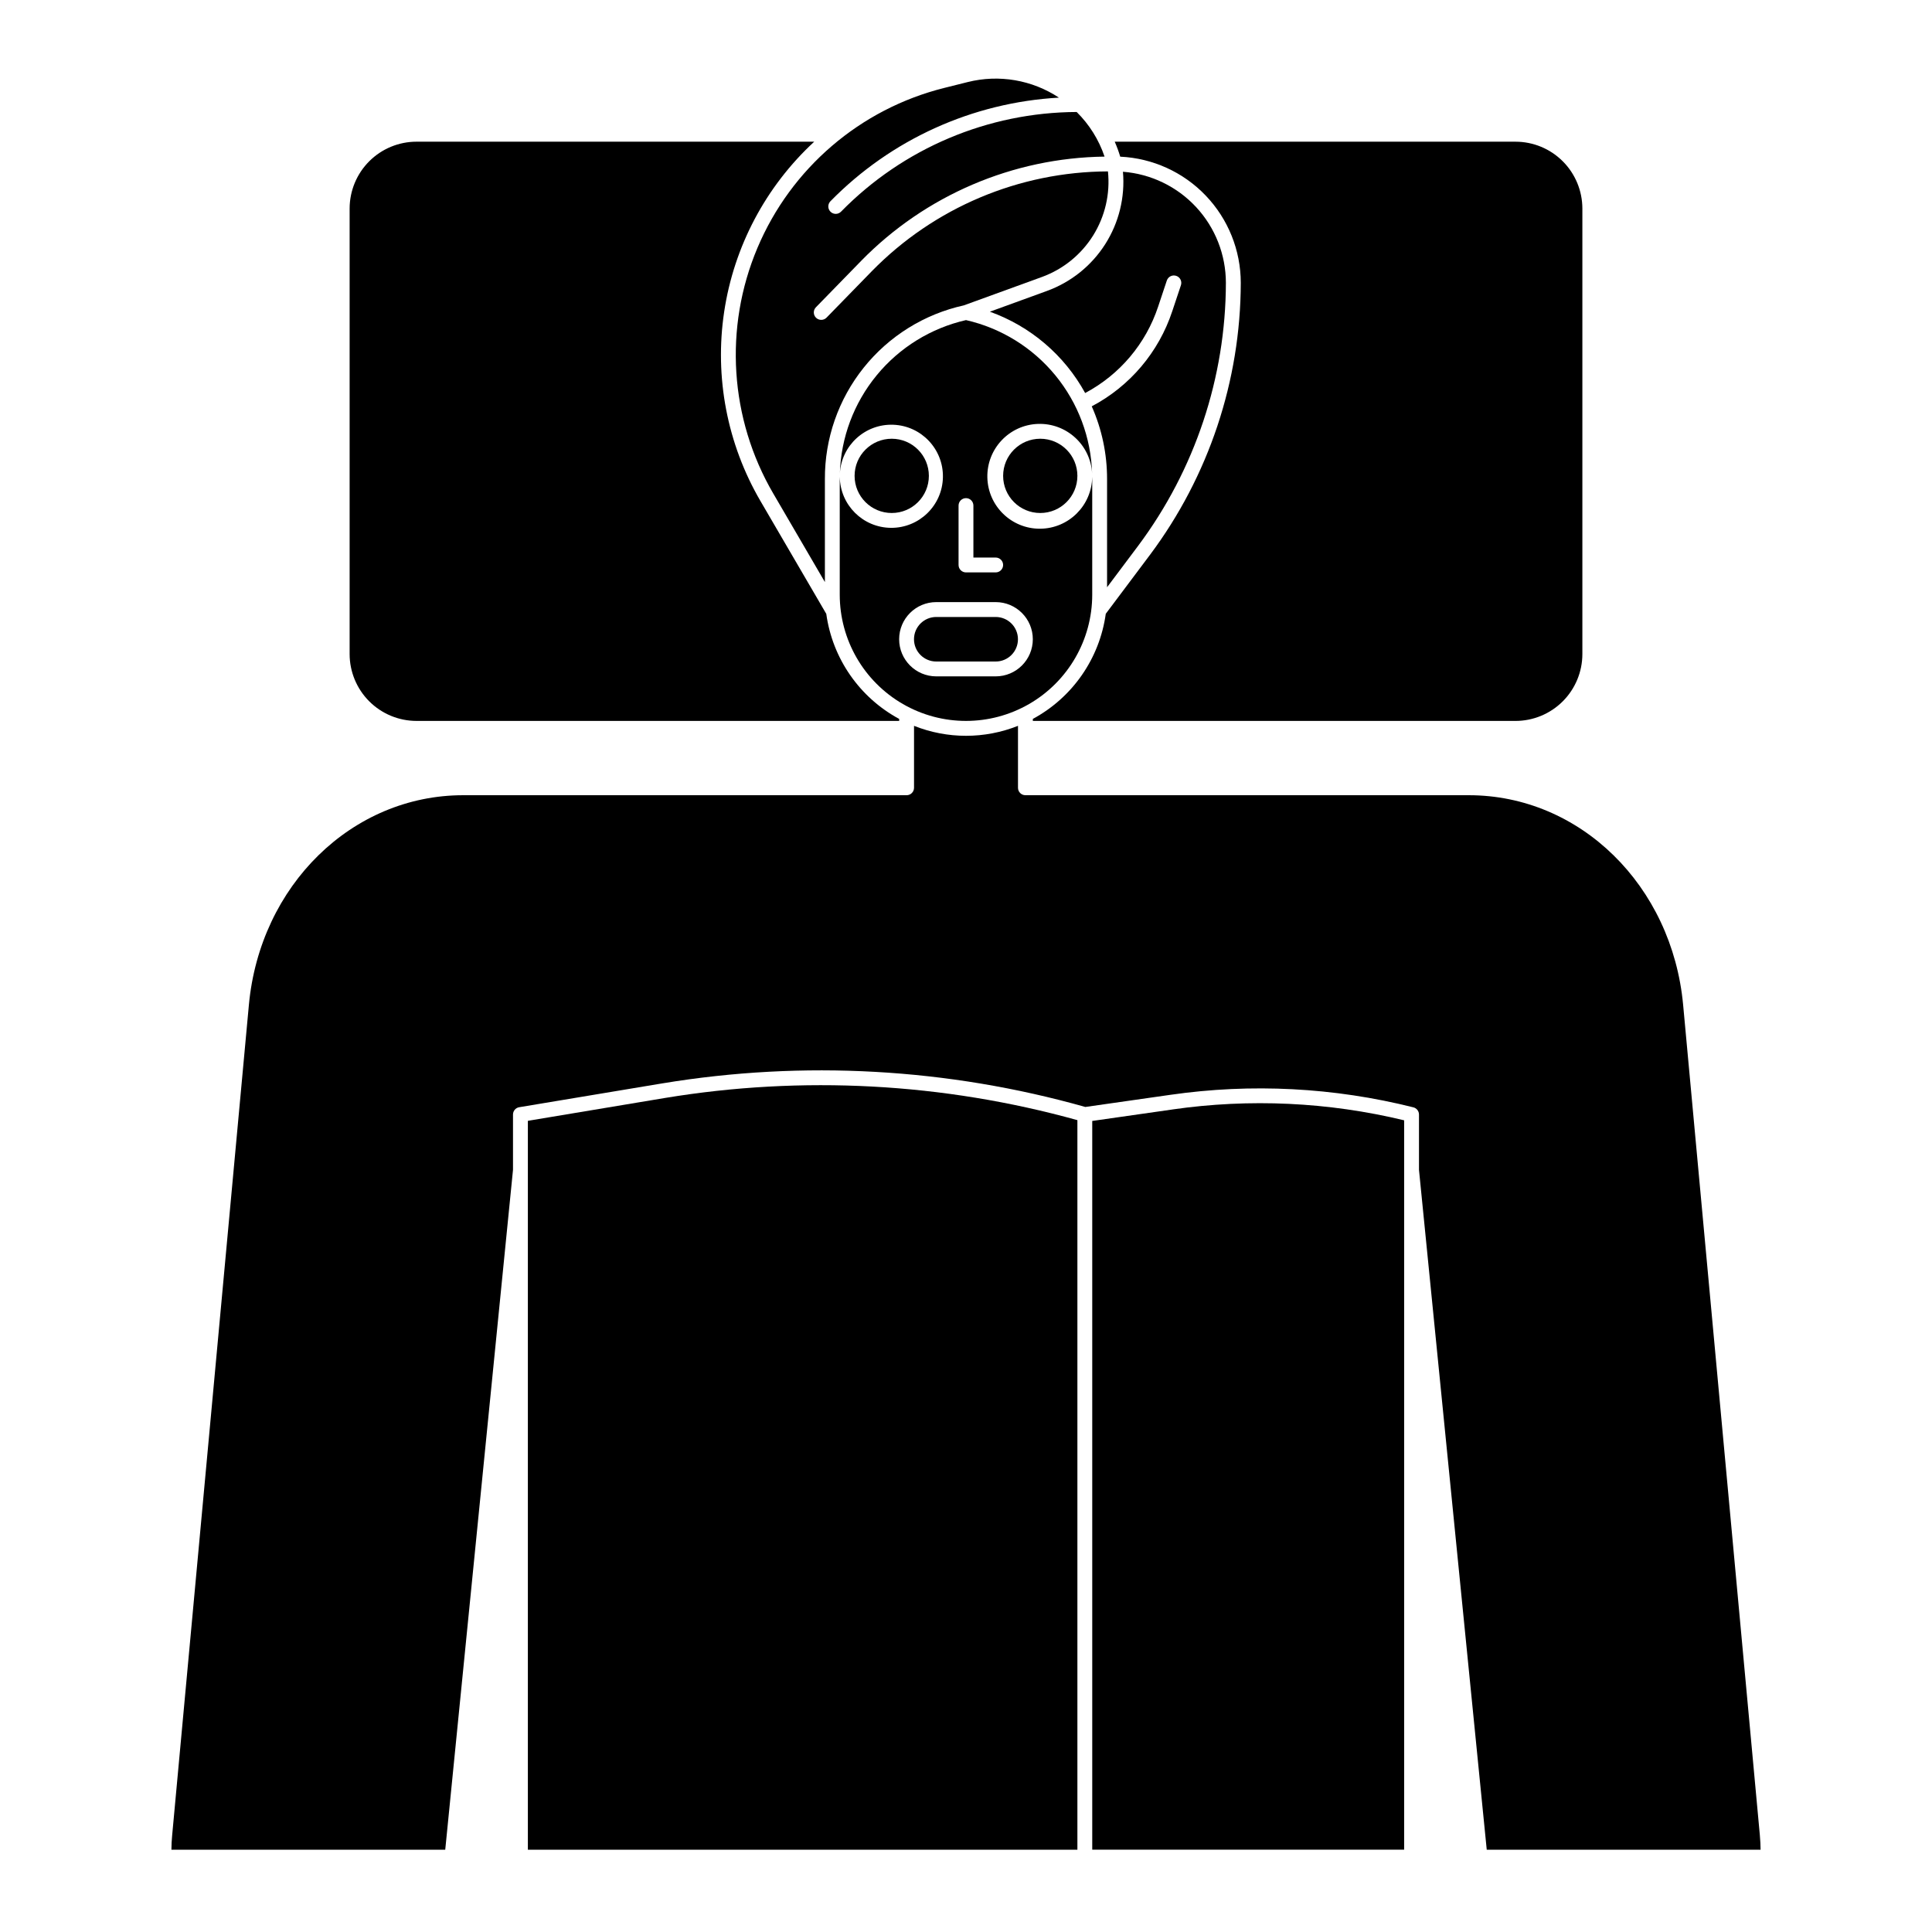
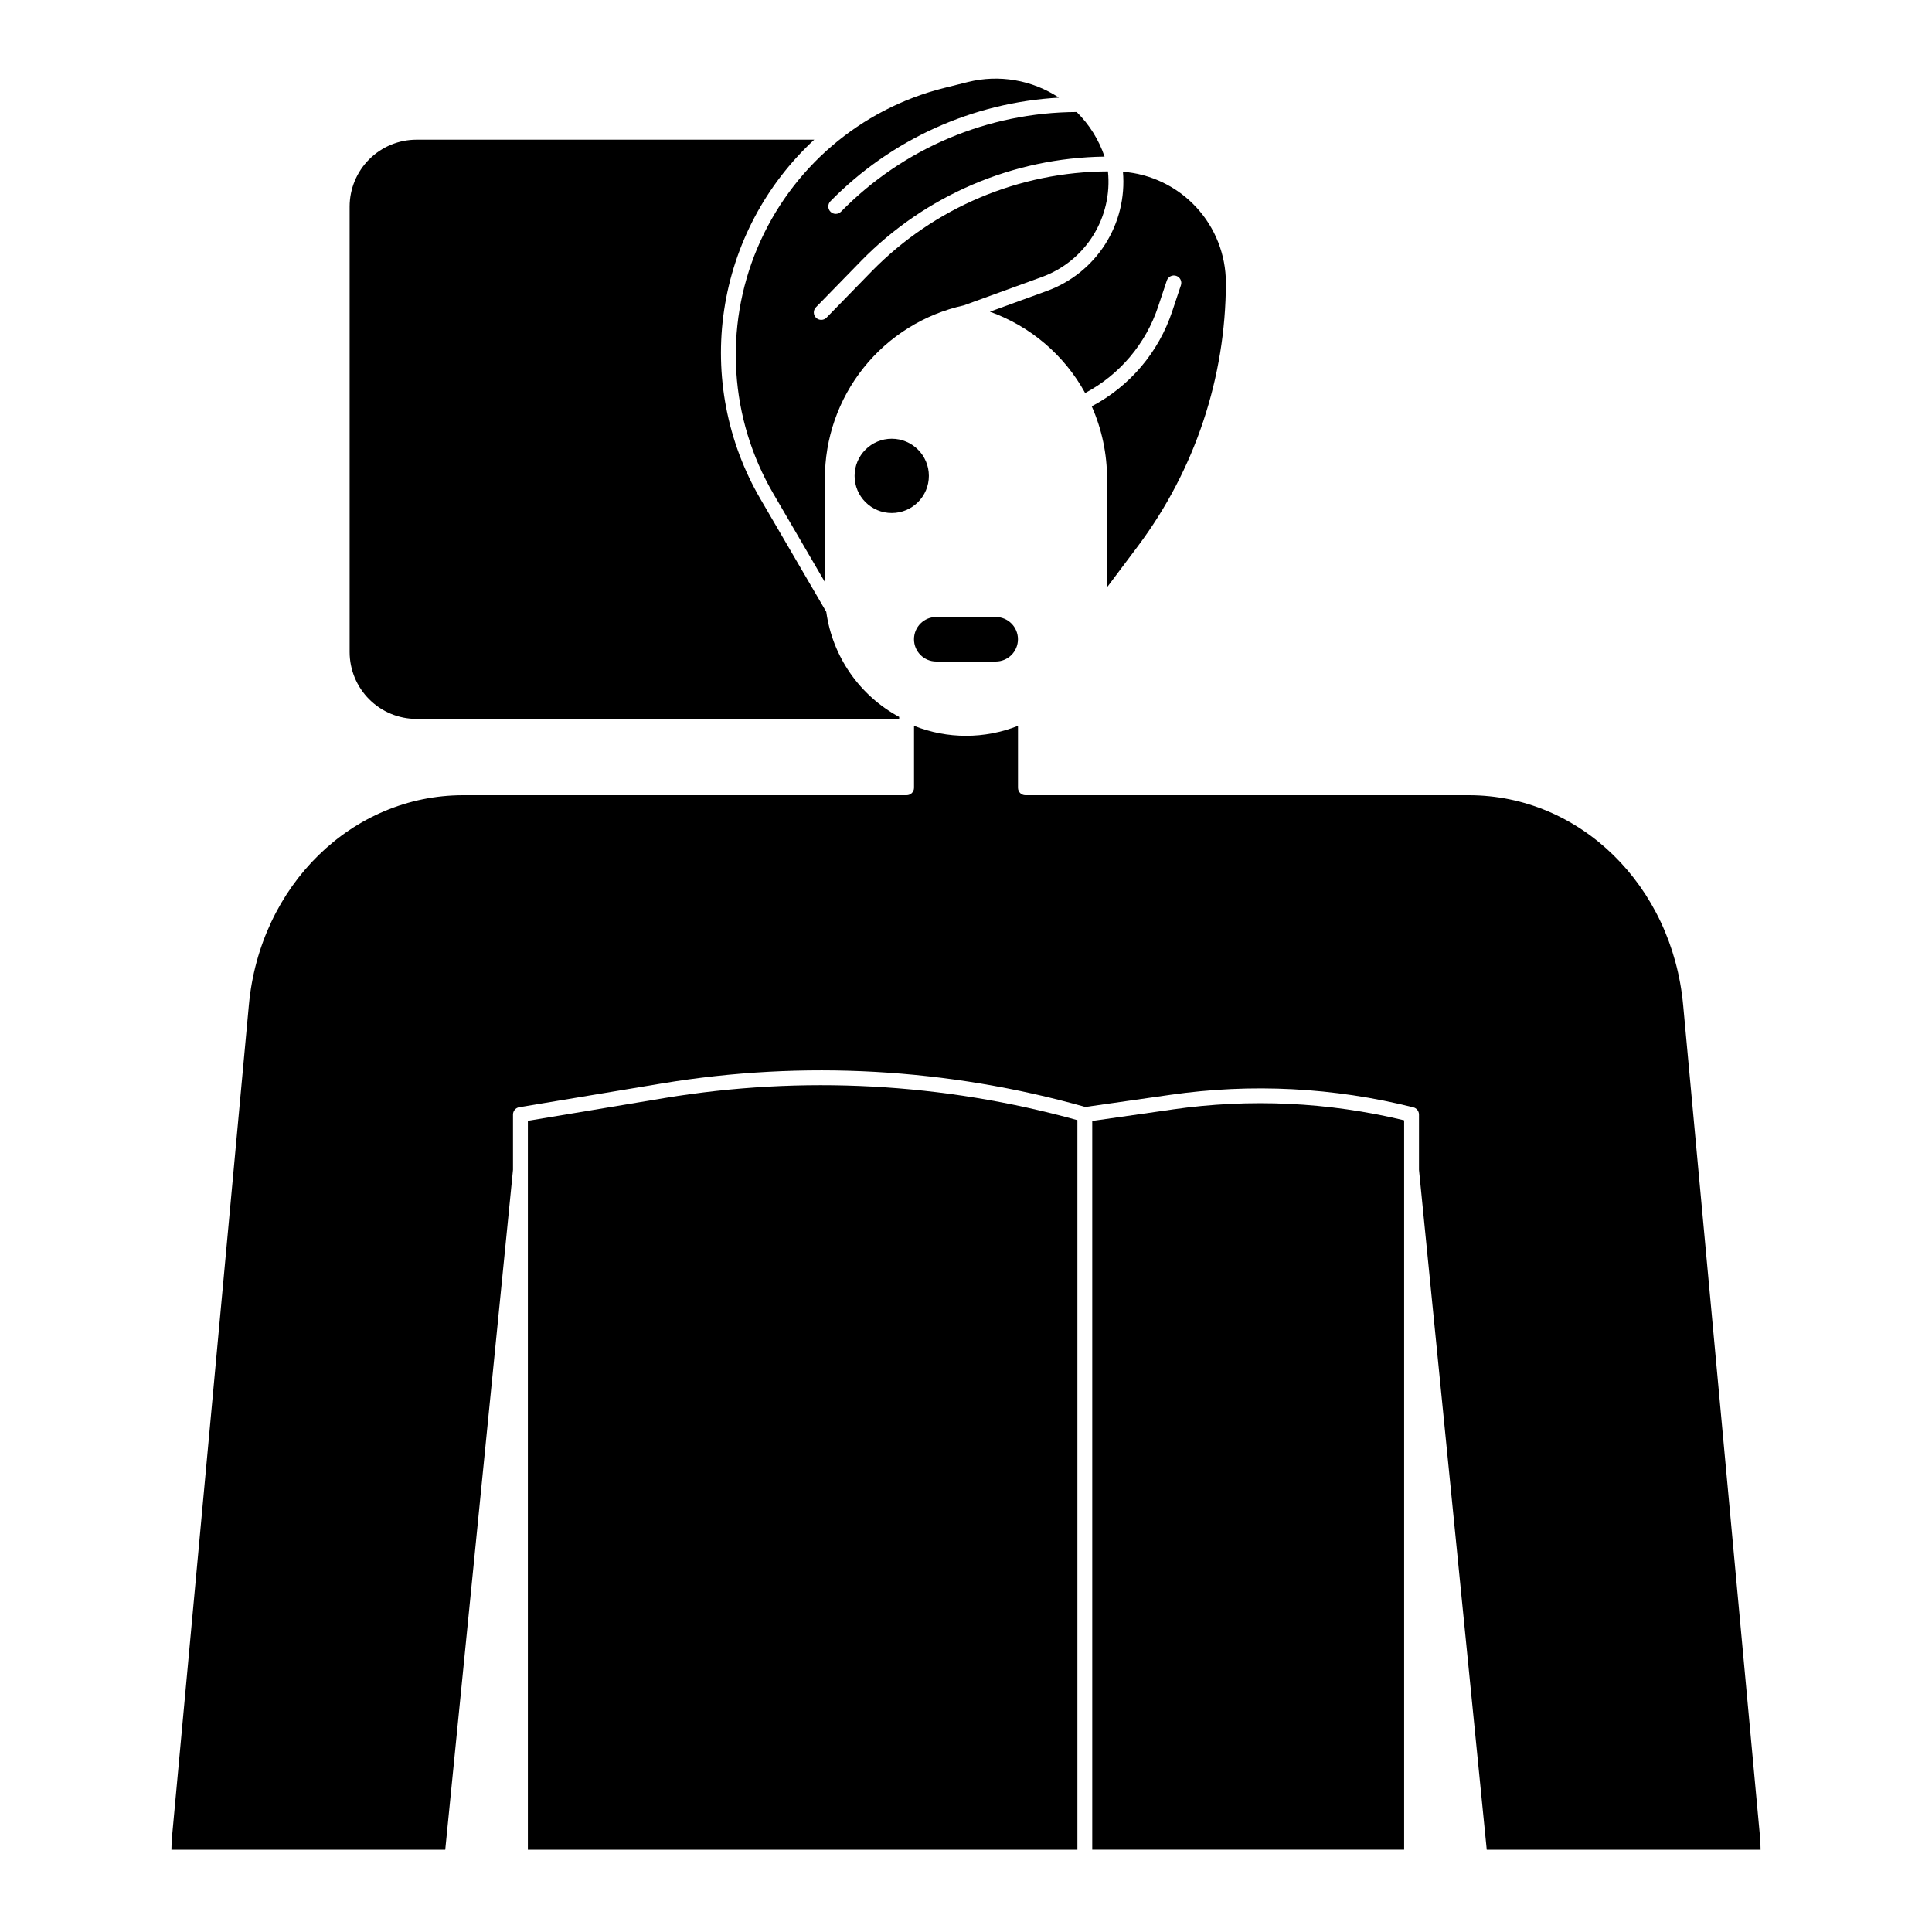
<svg xmlns="http://www.w3.org/2000/svg" fill="#000000" width="800px" height="800px" version="1.1" viewBox="144 144 512 512">
  <g>
    <path d="m421.46 221.1-15.133 5.504c10.766 3.859 19.75 11.523 25.25 21.551 9.16-4.859 16.094-13.07 19.348-22.918l2.305-6.918v0.004c0.355-1.02 1.461-1.562 2.484-1.219 1.02 0.34 1.578 1.438 1.25 2.465l-2.305 6.918v-0.004c-3.586 10.844-11.23 19.875-21.336 25.199 2.691 6.074 4.074 12.648 4.062 19.289v28.656l8.266-11.02c15.027-20.121 23.172-44.551 23.223-69.668-0.012-7.438-2.824-14.598-7.883-20.051s-11.984-8.797-19.398-9.371c0.586 6.746-1.066 13.496-4.707 19.207-3.641 5.711-9.062 10.059-15.426 12.375z" />
    <path d="m390.16 270.11c0 5.434-4.406 9.84-9.84 9.84-5.438 0-9.844-4.406-9.844-9.84s4.406-9.84 9.844-9.84c5.434 0 9.84 4.406 9.84 9.84" />
    <path d="m392.12 319.31h15.746c3.262 0 5.902-2.641 5.902-5.902s-2.641-5.902-5.902-5.902h-15.746c-3.258 0-5.902 2.641-5.902 5.902s2.644 5.902 5.902 5.902z" />
-     <path d="m472.82 218.94c-0.055 25.965-8.477 51.223-24.012 72.031l-11.766 15.688c-1.633 11.836-8.812 22.188-19.328 27.859v0.535h127.92c4.695-0.004 9.195-1.875 12.516-5.195 3.32-3.32 5.188-7.82 5.195-12.516v-118.08c-0.008-4.695-1.875-9.199-5.195-12.52-3.32-3.32-7.82-5.188-12.516-5.191h-106.22c0.566 1.289 1.055 2.617 1.461 3.969 8.598 0.398 16.715 4.094 22.66 10.316 5.949 6.223 9.273 14.496 9.285 23.105z" />
-     <path d="m366.54 270.97v30.625c0 11.953 6.375 22.996 16.727 28.973 10.352 5.977 23.105 5.977 33.457 0 10.352-5.977 16.727-17.02 16.727-28.973v-30.625c0-0.203-0.012-0.406-0.012-0.609-0.074 7.586-6.223 13.711-13.812 13.754-7.586 0.043-13.805-6.008-13.969-13.594-0.16-7.586 5.793-13.898 13.375-14.18 7.582-0.281 13.988 5.57 14.387 13.148-0.277-9.523-3.711-18.684-9.762-26.043-6.047-7.359-14.371-12.5-23.66-14.617-9.289 2.117-17.613 7.258-23.664 14.617-6.051 7.359-9.484 16.52-9.762 26.043 0.398-7.453 6.699-13.207 14.156-12.926 7.457 0.277 13.312 6.488 13.152 13.949-0.16 7.461-6.273 13.41-13.738 13.371-7.461-0.043-13.512-6.062-13.59-13.523-0.004 0.203-0.012 0.406-0.012 0.609zm31.488 7.008c0-1.086 0.879-1.965 1.969-1.965 1.086 0 1.965 0.879 1.965 1.965v13.777h5.906c1.086 0 1.969 0.883 1.969 1.969 0 1.086-0.883 1.969-1.969 1.969h-7.871c-1.09 0-1.969-0.883-1.969-1.969zm-5.902 25.586h15.742c5.434 0 9.84 4.406 9.84 9.84s-4.406 9.84-9.84 9.84h-15.746c-5.434 0-9.84-4.406-9.84-9.84s4.406-9.84 9.84-9.84z" />
    <path d="m348.93 274.8 13.676 23.453v-27.281c-0.051-10.727 3.574-21.145 10.273-29.523 6.699-8.379 16.062-14.207 26.539-16.52l20.703-7.527c5.617-2.047 10.391-5.91 13.562-10.98 3.168-5.07 4.555-11.055 3.934-17-23.539 0.082-46.062 9.594-62.535 26.406l-12.051 12.363c-0.762 0.762-1.996 0.77-2.766 0.02-0.773-0.754-0.797-1.984-0.051-2.766l12.051-12.359h-0.004c17-17.348 40.176-27.266 64.461-27.582-1.508-4.465-4.039-8.512-7.391-11.824-23.508 0.102-45.992 9.613-62.441 26.406-0.762 0.777-2.008 0.793-2.785 0.035-0.777-0.762-0.793-2.008-0.035-2.785 16.055-16.387 37.656-26.18 60.562-27.461-7.117-4.703-15.883-6.203-24.156-4.133l-6.25 1.562c-22.258 5.566-40.602 21.285-49.512 42.43s-7.348 45.246 4.215 65.066z" />
    <path d="m610.39 630.47-20.34-220.14c-2.93-31.691-27.348-55.59-56.793-55.59h-117.51c-1.086 0-1.969-0.883-1.969-1.969v-16.418c-8.844 3.523-18.703 3.523-27.551 0v16.418c0 0.523-0.207 1.023-0.578 1.391-0.367 0.371-0.867 0.578-1.391 0.578h-117.51c-29.449 0-53.867 23.898-56.793 55.59l-20.34 220.14c-0.117 1.227-0.18 2.473-0.188 3.727h72.566l17.957-180.18v-14.652c0-0.961 0.695-1.785 1.645-1.941l37.934-6.32h0.004c37.367-6.176 75.641-4.043 112.09 6.254l22.559-3.223c21.469-3.086 43.336-1.961 64.371 3.32 0.879 0.219 1.492 1.008 1.492 1.91v14.652l17.957 180.18h72.57c-0.012-1.25-0.07-2.496-0.188-3.723z" />
    <path d="m454.74 438.02-21.285 3.043v193.12h82.656v-193.29c-20.09-4.844-40.918-5.82-61.371-2.879z" />
-     <path d="m429.52 270.11c0 5.434-4.406 9.84-9.84 9.84-5.438 0-9.84-4.406-9.84-9.84s4.402-9.84 9.84-9.84c5.434 0 9.84 4.406 9.84 9.84" />
    <path d="m320.18 434.98-36.289 6.051v193.16h145.63v-193.34c-35.586-9.887-72.902-11.891-109.34-5.871z" />
-     <path d="m382.29 334.52v0.531h-127.92c-4.695-0.004-9.199-1.875-12.52-5.195-3.32-3.32-5.188-7.82-5.195-12.516v-118.08c0.008-4.695 1.875-9.199 5.195-12.52 3.32-3.32 7.824-5.188 12.52-5.191h105.41c-12.859 11.879-21.281 27.793-23.871 45.109-2.594 17.316 0.801 34.996 9.621 50.121l17.445 29.902c1.633 11.828 8.809 22.172 19.316 27.84z" />
+     <path d="m382.29 334.52h-127.92c-4.695-0.004-9.199-1.875-12.52-5.195-3.32-3.32-5.188-7.82-5.195-12.516v-118.08c0.008-4.695 1.875-9.199 5.195-12.52 3.32-3.32 7.824-5.188 12.52-5.191h105.41c-12.859 11.879-21.281 27.793-23.871 45.109-2.594 17.316 0.801 34.996 9.621 50.121l17.445 29.902c1.633 11.828 8.809 22.172 19.316 27.84z" />
  </g>
</svg>